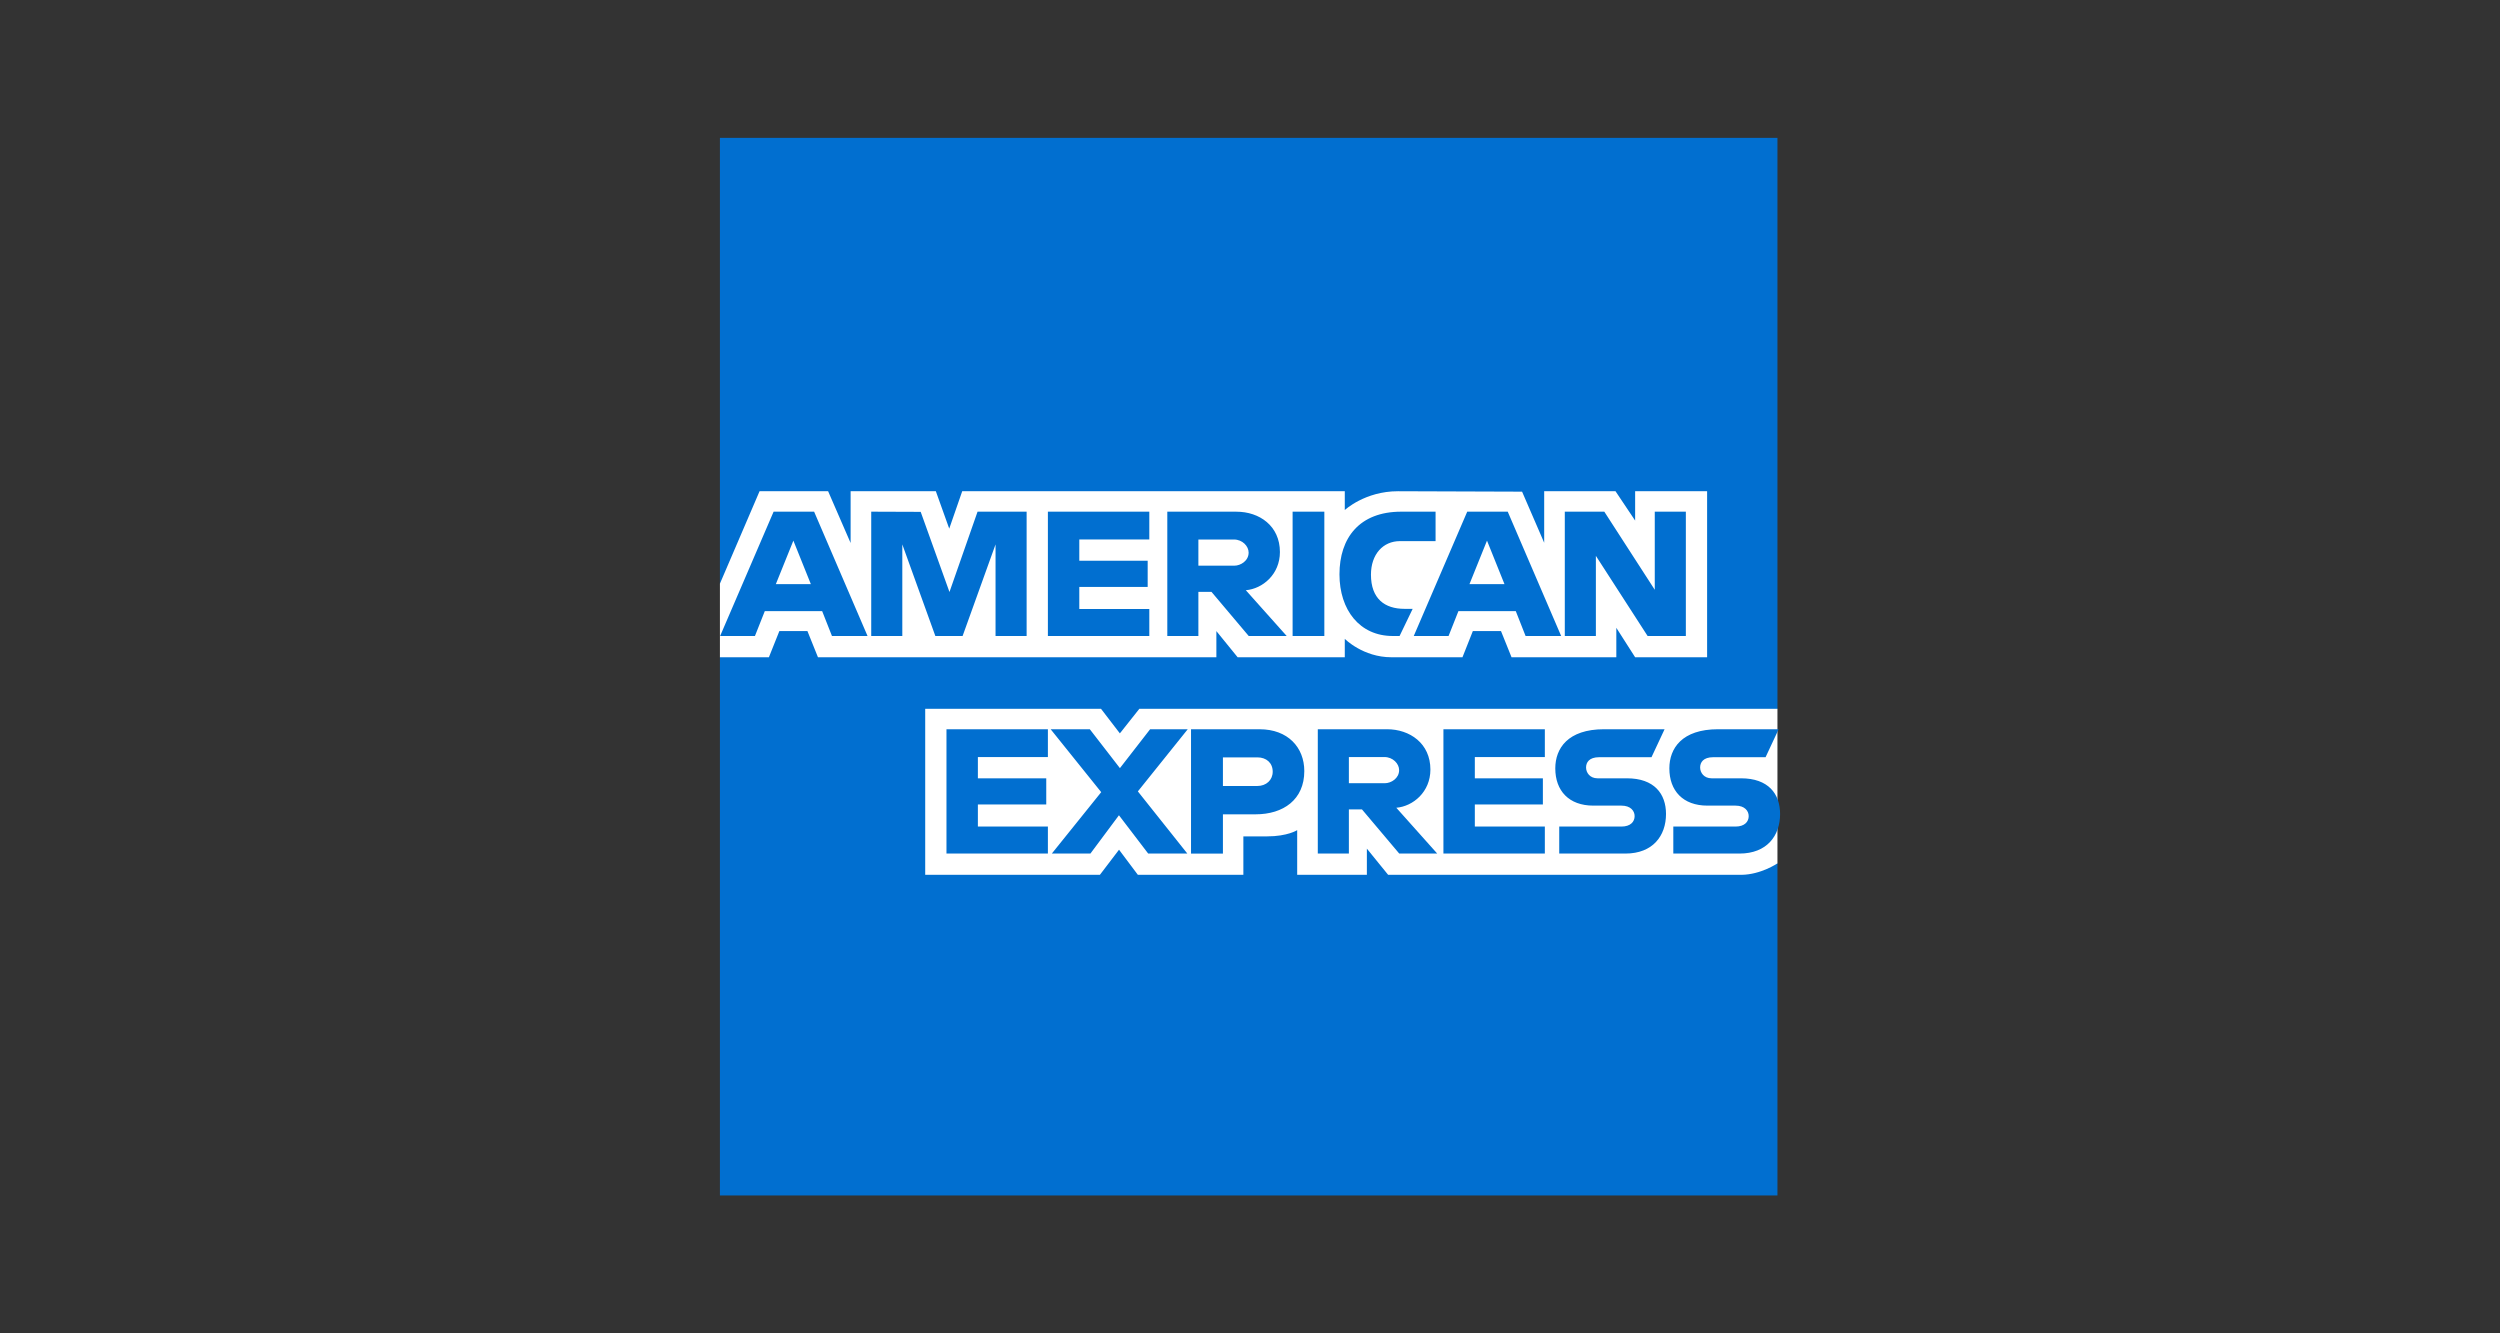
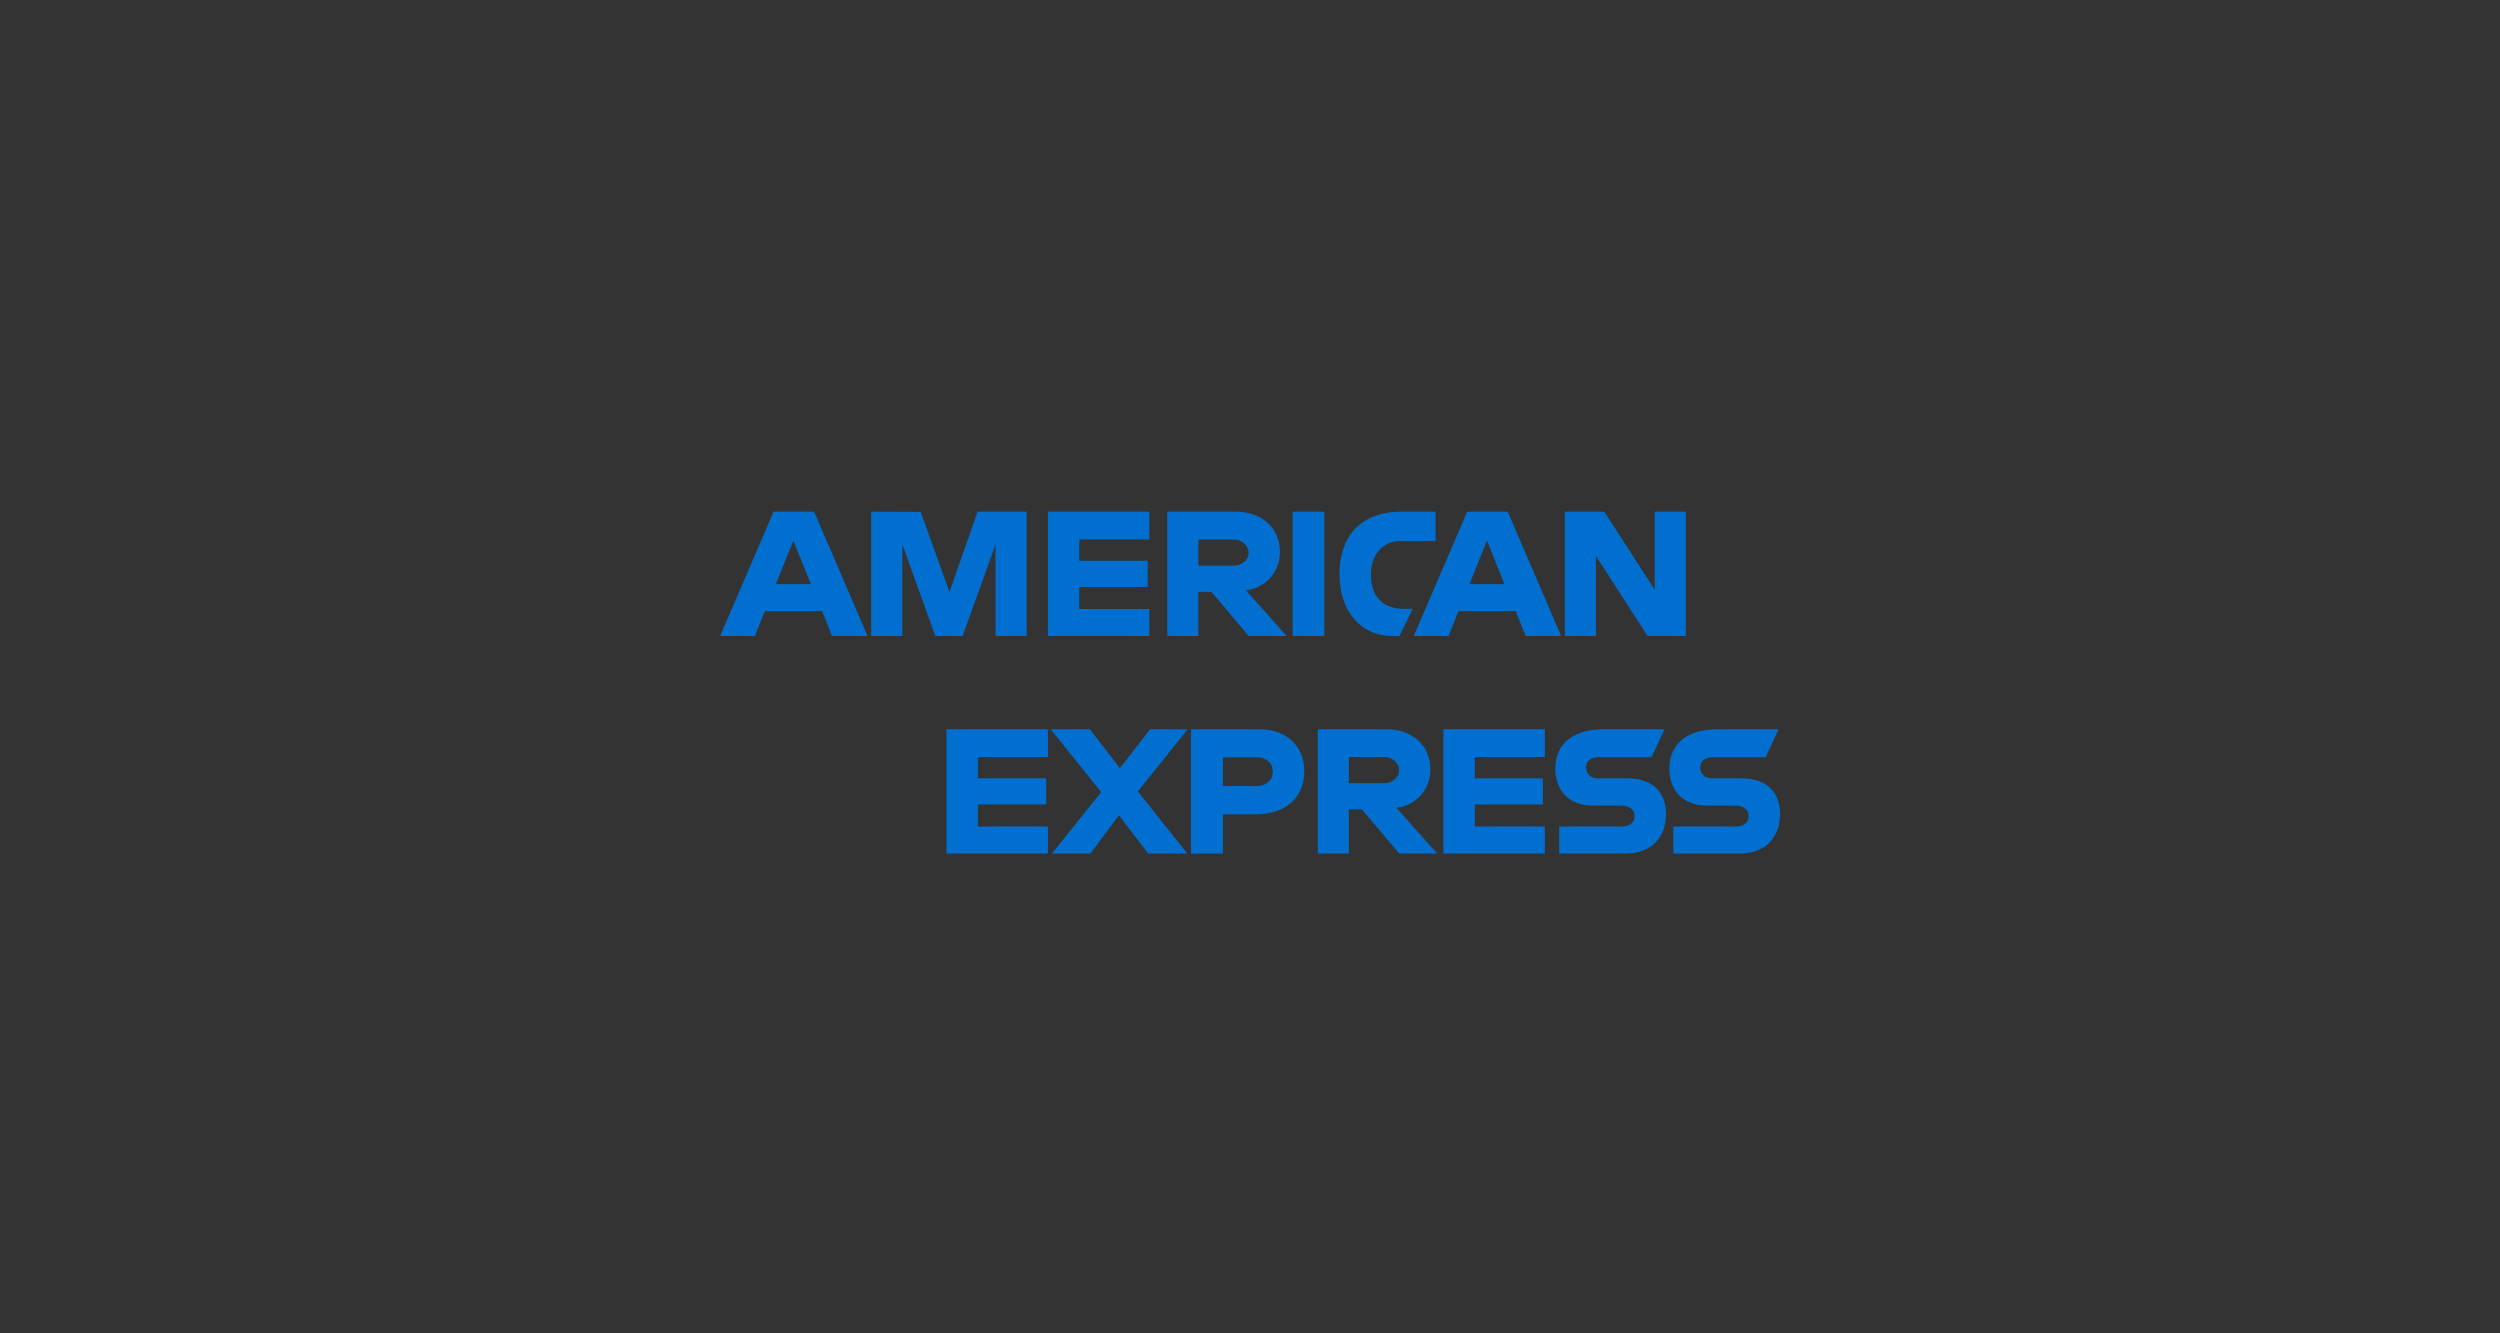
<svg xmlns="http://www.w3.org/2000/svg" xml:space="preserve" width="1440.0pt" viewBox="0 0 1440 768" version="1.1" style="fill-rule:nonzero;clip-rule:evenodd;stroke-linecap:round;stroke-linejoin:round;" stroke-miterlimit="10" height="768.0pt">
  <rect x="0" y="0" width="1440" height="768" fill="#333333" stroke="none" />
  <defs />
  <g id="Katman-1">
    <g opacity="1">
-       <path stroke="none" opacity="1" fill-rule="nonzero" fill="#016fd0" d="M414.672 79.43L1023.81 79.43L1023.81 408.262L993.66 455.372L1023.81 497.301L1023.81 688.57L414.672 688.57L414.672 378.583L433.517 356.912L414.672 336.183L414.672 79.43Z" />
-       <path stroke="none" opacity="1" fill-rule="nonzero" fill="#ffffff" d="M532.92 503.896L532.92 408.262L634.178 408.262L645.043 422.425L656.267 408.262L1023.81 408.262L1023.81 497.302C1023.81 497.302 1014.2 503.801 1003.08 503.897L799.565 503.897L787.317 488.821L787.317 503.897L747.178 503.897L747.178 478.163C747.178 478.163 741.695 481.755 729.842 481.755L716.18 481.755L716.18 503.897L655.407 503.897L644.558 489.431L633.543 503.897L532.92 503.896ZM414.672 336.183L437.507 282.948L476.996 282.948L489.955 312.768L489.955 282.948L539.044 282.948L546.758 304.501L554.237 282.948L774.597 282.948L774.597 293.783C774.597 293.783 786.181 282.948 805.219 282.948L876.717 283.198L889.452 312.628L889.452 282.948L930.533 282.948L941.839 299.853L941.839 282.948L983.296 282.948L983.296 378.583L941.839 378.583L931.003 361.622L931.003 378.582L870.647 378.582L864.578 363.507L848.352 363.507L842.381 378.582L801.45 378.582C785.068 378.582 774.597 367.968 774.597 367.968L774.597 378.582L712.882 378.582L700.633 363.507L700.633 378.583L471.146 378.583L465.081 363.507L448.906 363.507L442.885 378.582L414.672 378.582L414.672 336.183Z" />
      <path stroke="none" opacity="1" fill-rule="nonzero" fill="#016fd0" d="M445.589 294.738L414.79 366.346L434.842 366.346L440.524 352.006L473.561 352.006L479.214 366.346L499.707 366.346L468.937 294.738L445.589 294.738ZM456.983 311.403L467.053 336.46L446.884 336.46L456.983 311.403ZM501.827 366.333L501.827 294.726L530.321 294.831L546.894 341L563.07 294.726L591.337 294.726L591.337 366.333L573.435 366.333L573.435 313.57L554.458 366.333L538.758 366.333L519.729 313.57L519.729 366.333L501.827 366.333ZM603.585 366.333L603.585 294.726L662.002 294.726L662.002 310.743L621.676 310.743L621.676 322.992L661.06 322.992L661.06 338.067L621.676 338.067L621.676 350.787L662.002 350.787L662.002 366.333L603.585 366.333ZM672.367 294.738L672.367 366.346L690.269 366.346L690.269 340.906L697.806 340.906L719.271 366.346L741.148 366.346L717.593 339.964C727.26 339.148 737.232 330.851 737.232 317.969C737.232 302.9 725.405 294.738 712.205 294.738L672.367 294.738ZM690.269 310.755L710.732 310.755C715.642 310.755 719.212 314.595 719.212 318.293C719.212 323.05 714.585 325.83 710.998 325.83L690.269 325.83L690.269 310.755ZM762.819 366.333L744.54 366.333L744.54 294.726L762.819 294.726L762.819 366.333ZM806.16 366.333L802.216 366.333C783.125 366.333 771.534 351.293 771.534 330.824C771.534 309.848 782.995 294.726 807.103 294.726L826.889 294.726L826.889 311.685L806.38 311.685C796.593 311.685 789.672 319.323 789.672 331C789.672 344.868 797.586 350.693 808.987 350.693L813.698 350.693L806.16 366.333ZM845.115 294.738L814.317 366.346L834.368 366.346L840.051 352.006L873.087 352.006L878.74 366.346L899.233 366.346L868.464 294.738L845.115 294.738ZM856.51 311.403L866.58 336.46L846.411 336.46L856.51 311.403ZM901.324 366.333L901.324 294.726L924.084 294.726L953.145 339.716L953.145 294.726L971.048 294.726L971.048 366.333L949.023 366.333L919.226 320.165L919.226 366.333L901.324 366.333ZM545.169 491.647L545.169 420.039L603.585 420.039L603.585 436.057L563.259 436.057L563.259 448.306L602.643 448.306L602.643 463.381L563.259 463.381L563.259 476.101L603.585 476.101L603.585 491.647L545.169 491.647ZM831.412 491.647L831.412 420.039L889.829 420.039L889.829 436.057L849.502 436.057L849.502 448.306L888.698 448.306L888.698 463.381L849.502 463.381L849.502 476.101L889.828 476.101L889.828 491.647L831.412 491.647ZM605.853 491.647L634.296 456.285L605.175 420.039L627.73 420.039L645.073 442.446L662.474 420.039L684.145 420.039L655.408 455.843L683.903 491.647L661.353 491.647L644.513 469.594L628.084 491.647L605.853 491.647ZM686.029 420.052L686.029 491.659L704.402 491.659L704.402 469.047L723.246 469.047C739.191 469.047 751.277 460.587 751.277 444.137C751.277 430.509 741.798 420.052 725.572 420.052L686.029 420.052ZM704.402 436.246L724.247 436.246C729.399 436.246 733.08 439.403 733.08 444.49C733.08 449.269 729.417 452.734 724.188 452.734L704.402 452.734L704.402 436.246ZM759.05 420.039L759.05 491.647L776.952 491.647L776.952 466.207L784.49 466.207L805.955 491.647L827.831 491.647L804.277 465.266C813.943 464.45 823.915 456.152 823.915 443.271C823.915 428.202 812.088 420.039 798.888 420.039L759.05 420.039ZM776.952 436.057L797.416 436.057C802.325 436.057 805.896 439.897 805.896 443.595C805.896 448.352 801.269 451.132 797.681 451.132L776.952 451.132L776.952 436.057ZM898.12 491.647L898.12 476.101L933.948 476.101C939.249 476.101 941.545 473.236 941.545 470.094C941.545 467.084 939.256 464.041 933.948 464.041L917.758 464.041C903.685 464.041 895.847 455.467 895.847 442.594C895.847 431.112 903.024 420.039 923.938 420.039L958.799 420.039L951.261 436.151L921.11 436.151C915.347 436.151 913.573 439.175 913.573 442.064C913.573 445.032 915.765 448.306 920.168 448.306L937.128 448.306C952.815 448.306 959.623 457.204 959.623 468.858C959.623 481.386 952.037 491.647 936.274 491.647L898.12 491.647ZM963.825 491.647L963.825 476.101L999.652 476.101C1004.95 476.101 1007.25 473.236 1007.25 470.094C1007.25 467.084 1004.96 464.041 999.652 464.041L983.462 464.041C969.389 464.041 961.552 455.467 961.552 442.594C961.552 431.112 968.729 420.039 989.642 420.039L1024.5 420.039L1016.97 436.151L986.815 436.151C981.052 436.151 979.277 439.175 979.277 442.064C979.277 445.032 981.469 448.306 985.873 448.306L1002.83 448.306C1018.52 448.306 1025.33 457.204 1025.33 468.858C1025.33 481.386 1017.74 491.647 1001.98 491.647L963.825 491.647Z" />
    </g>
  </g>
</svg>